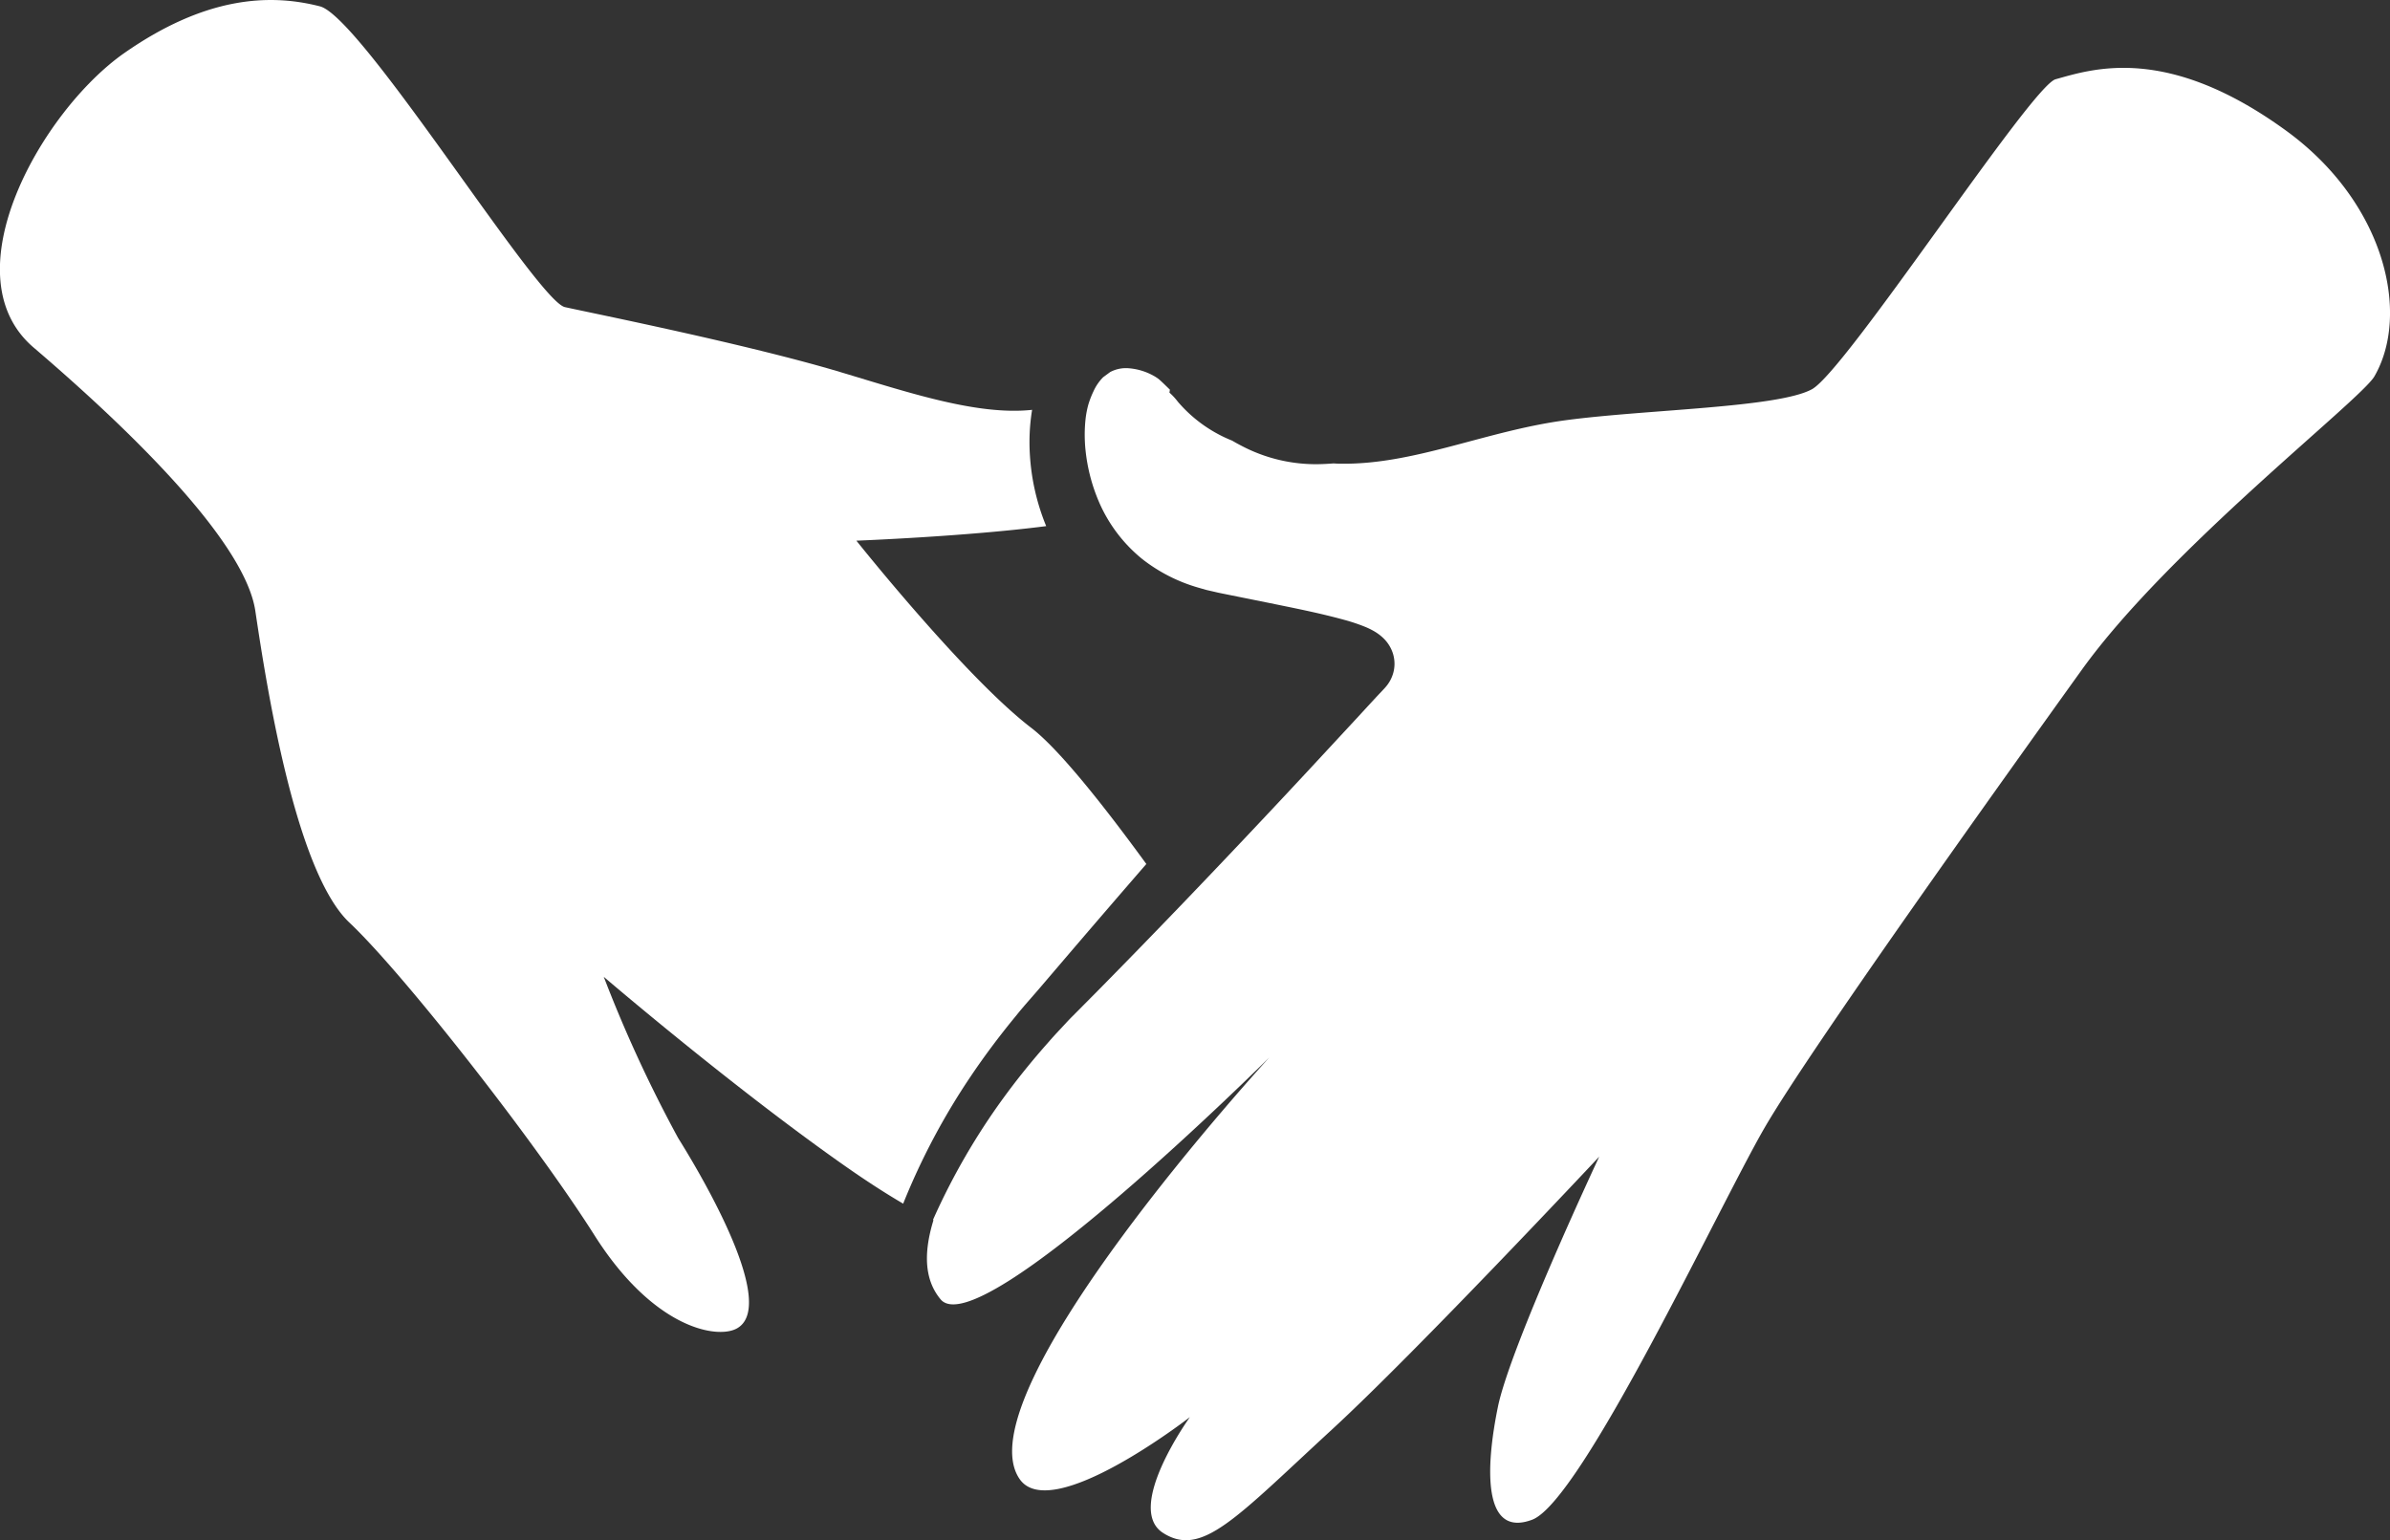
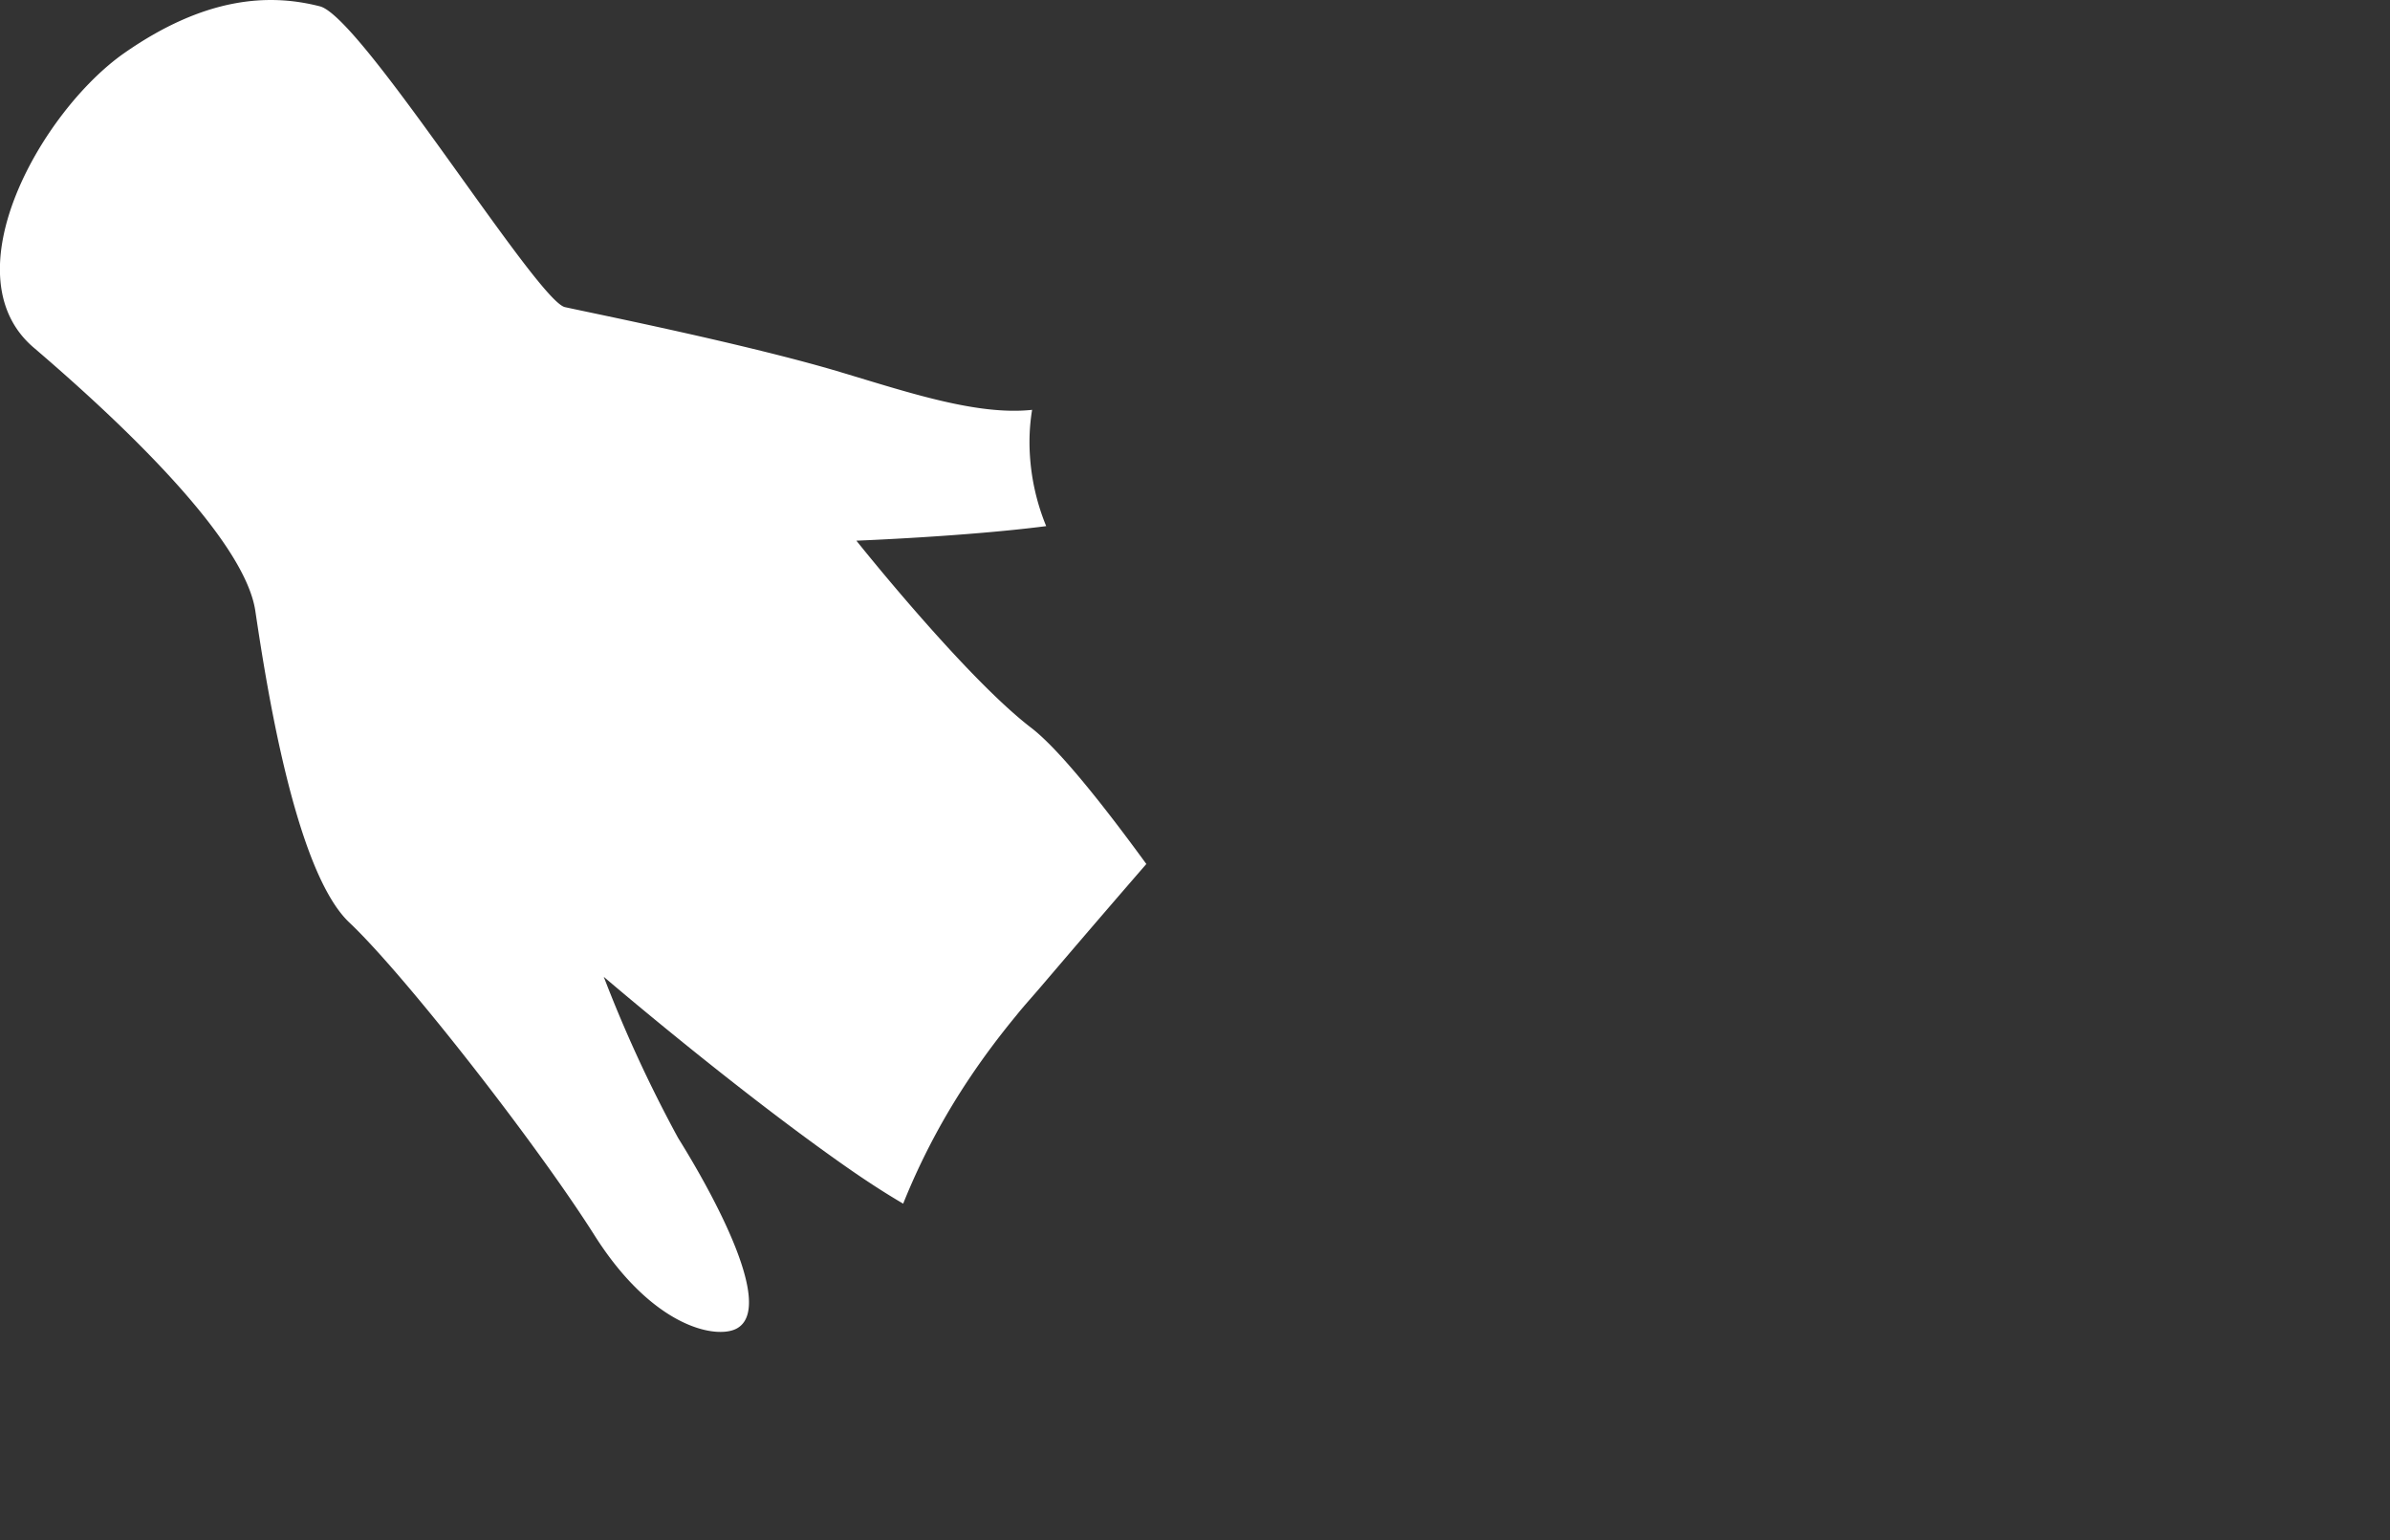
<svg xmlns="http://www.w3.org/2000/svg" width="138.131" height="89.023" viewBox="0 0 138.131 89.023">
  <rect x="0" y="0" width="138.131" height="89.023" fill="#333333" stroke="none" />
  <g id="Group_250" data-name="Group 250" transform="translate(-29.772 -179.381)">
-     <path id="Path_224" data-name="Path 224" d="M88.506,238.078c.46-.578.973-1.131,1.44-1.685l1.408-1.648q2.326-2.721,4.671-5.425c-2.453-3.367-5.043-6.639-6.658-7.875-3.823-2.927-10.1-10.813-10.1-10.813s6.273-.239,10.932-.836l.038-.006a12.837,12.837,0,0,1-.944-4.151,11.635,11.635,0,0,1,.12-2.51c0-.02.007-.039.011-.059-3.16.338-7.13-1-11.053-2.174-5.377-1.613-14.337-3.405-15.95-3.764s-11.752-16.765-14.158-17.384c-3.017-.776-6.7-.51-11.291,2.688-4.768,3.321-10.185,12.821-5.257,17.033s12.187,11.022,12.814,15.226,2.3,15.054,5.436,18.011S60.723,245.4,64.128,250.777s7.056,6.007,8.208,5.4c2.337-1.227-1.577-8.15-3.369-11.017a77.671,77.671,0,0,1-4.3-9.319s7.527,6.452,14.068,11.022c1.175.821,2.25,1.512,3.236,2.089a39.35,39.35,0,0,1,3.871-7.309C86.668,240.411,87.562,239.223,88.506,238.078Z" transform="translate(0)" fill="#fff" />
-     <path id="Path_225" data-name="Path 225" d="M316.094,198.23c-6.913-5.031-11.212-3.565-13.335-2.977-1.4.387-12.11,16.842-14.081,17.917s-9.588,1.165-14.248,1.792-8.781,2.6-13.083,2.509c-.109,0-.216-.01-.324-.014-.211.016-.423.029-.638.037a9.223,9.223,0,0,1-4.687-1.063q-.271-.139-.531-.293a8.053,8.053,0,0,1-3.138-2.251,3.626,3.626,0,0,0-.483-.523c.009-.058.02-.116.026-.171l-.356-.346c-.116-.11-.273-.257-.307-.278a2.384,2.384,0,0,0-.277-.178,3.522,3.522,0,0,0-1.45-.436,1.955,1.955,0,0,0-1.061.22l-.407.3a2.771,2.771,0,0,0-.556.81,5.312,5.312,0,0,0-.3.774,5.5,5.5,0,0,0-.157.808,8.519,8.519,0,0,0-.042,1.312c.007.168.019.337.037.505a10.211,10.211,0,0,0,.8,3.049c.073.165.149.328.232.487a8.673,8.673,0,0,0,2.26,2.774,9.519,9.519,0,0,0,3.241,1.646l.452.13.463.106.232.054.265.054.53.107,2.128.429c1.43.295,2.837.564,4.349.978a10.46,10.46,0,0,1,1.252.422,4.485,4.485,0,0,1,.412.2,2.783,2.783,0,0,1,.61.448,2.138,2.138,0,0,1,.462.667,1.993,1.993,0,0,1,.16.612,1.97,1.97,0,0,1-.051.677,2.081,2.081,0,0,1-.437.84l-.1.113-.04.042-.038.04-.336.357-.363.391-.73.794-2.947,3.179q-3.695,3.972-7.457,7.888-2.256,2.346-4.54,4.666l-1.53,1.543c-.262.256-.49.516-.733.773s-.479.516-.71.783c-.934,1.054-1.821,2.15-2.646,3.29A38.73,38.73,0,0,0,238,260.91c-.04.089-.08.179-.12.269l.029.014c-.617,2.007-.478,3.512.41,4.578,2.24,2.688,19-13.979,19-13.979s-17.86,19.447-14.427,24.373c1.832,2.629,9.836-3.584,9.836-3.584s-3.793,5.257-1.553,6.691,4.182-.836,9.764-5.974c4.889-4.5,15.446-15.771,15.446-15.771s-5.137,10.962-5.854,14.457-.891,7.6,1.976,6.528,10.838-18.177,13.436-22.657,13.312-19.475,18.33-26.464,16.12-15.591,16.915-16.966C323.287,208.788,321.778,202.367,316.094,198.23Z" transform="translate(-154.186 -11.29)" fill="#fff" />
+     <path id="Path_224" data-name="Path 224" d="M88.506,238.078c.46-.578.973-1.131,1.44-1.685l1.408-1.648q2.326-2.721,4.671-5.425c-2.453-3.367-5.043-6.639-6.658-7.875-3.823-2.927-10.1-10.813-10.1-10.813s6.273-.239,10.932-.836l.038-.006a12.837,12.837,0,0,1-.944-4.151,11.635,11.635,0,0,1,.12-2.51c0-.02.007-.039.011-.059-3.16.338-7.13-1-11.053-2.174-5.377-1.613-14.337-3.405-15.95-3.764s-11.752-16.765-14.158-17.384c-3.017-.776-6.7-.51-11.291,2.688-4.768,3.321-10.185,12.821-5.257,17.033s12.187,11.022,12.814,15.226,2.3,15.054,5.436,18.011S60.723,245.4,64.128,250.777s7.056,6.007,8.208,5.4c2.337-1.227-1.577-8.15-3.369-11.017a77.671,77.671,0,0,1-4.3-9.319s7.527,6.452,14.068,11.022c1.175.821,2.25,1.512,3.236,2.089a39.35,39.35,0,0,1,3.871-7.309C86.668,240.411,87.562,239.223,88.506,238.078" transform="translate(0)" fill="#fff" />
  </g>
</svg>